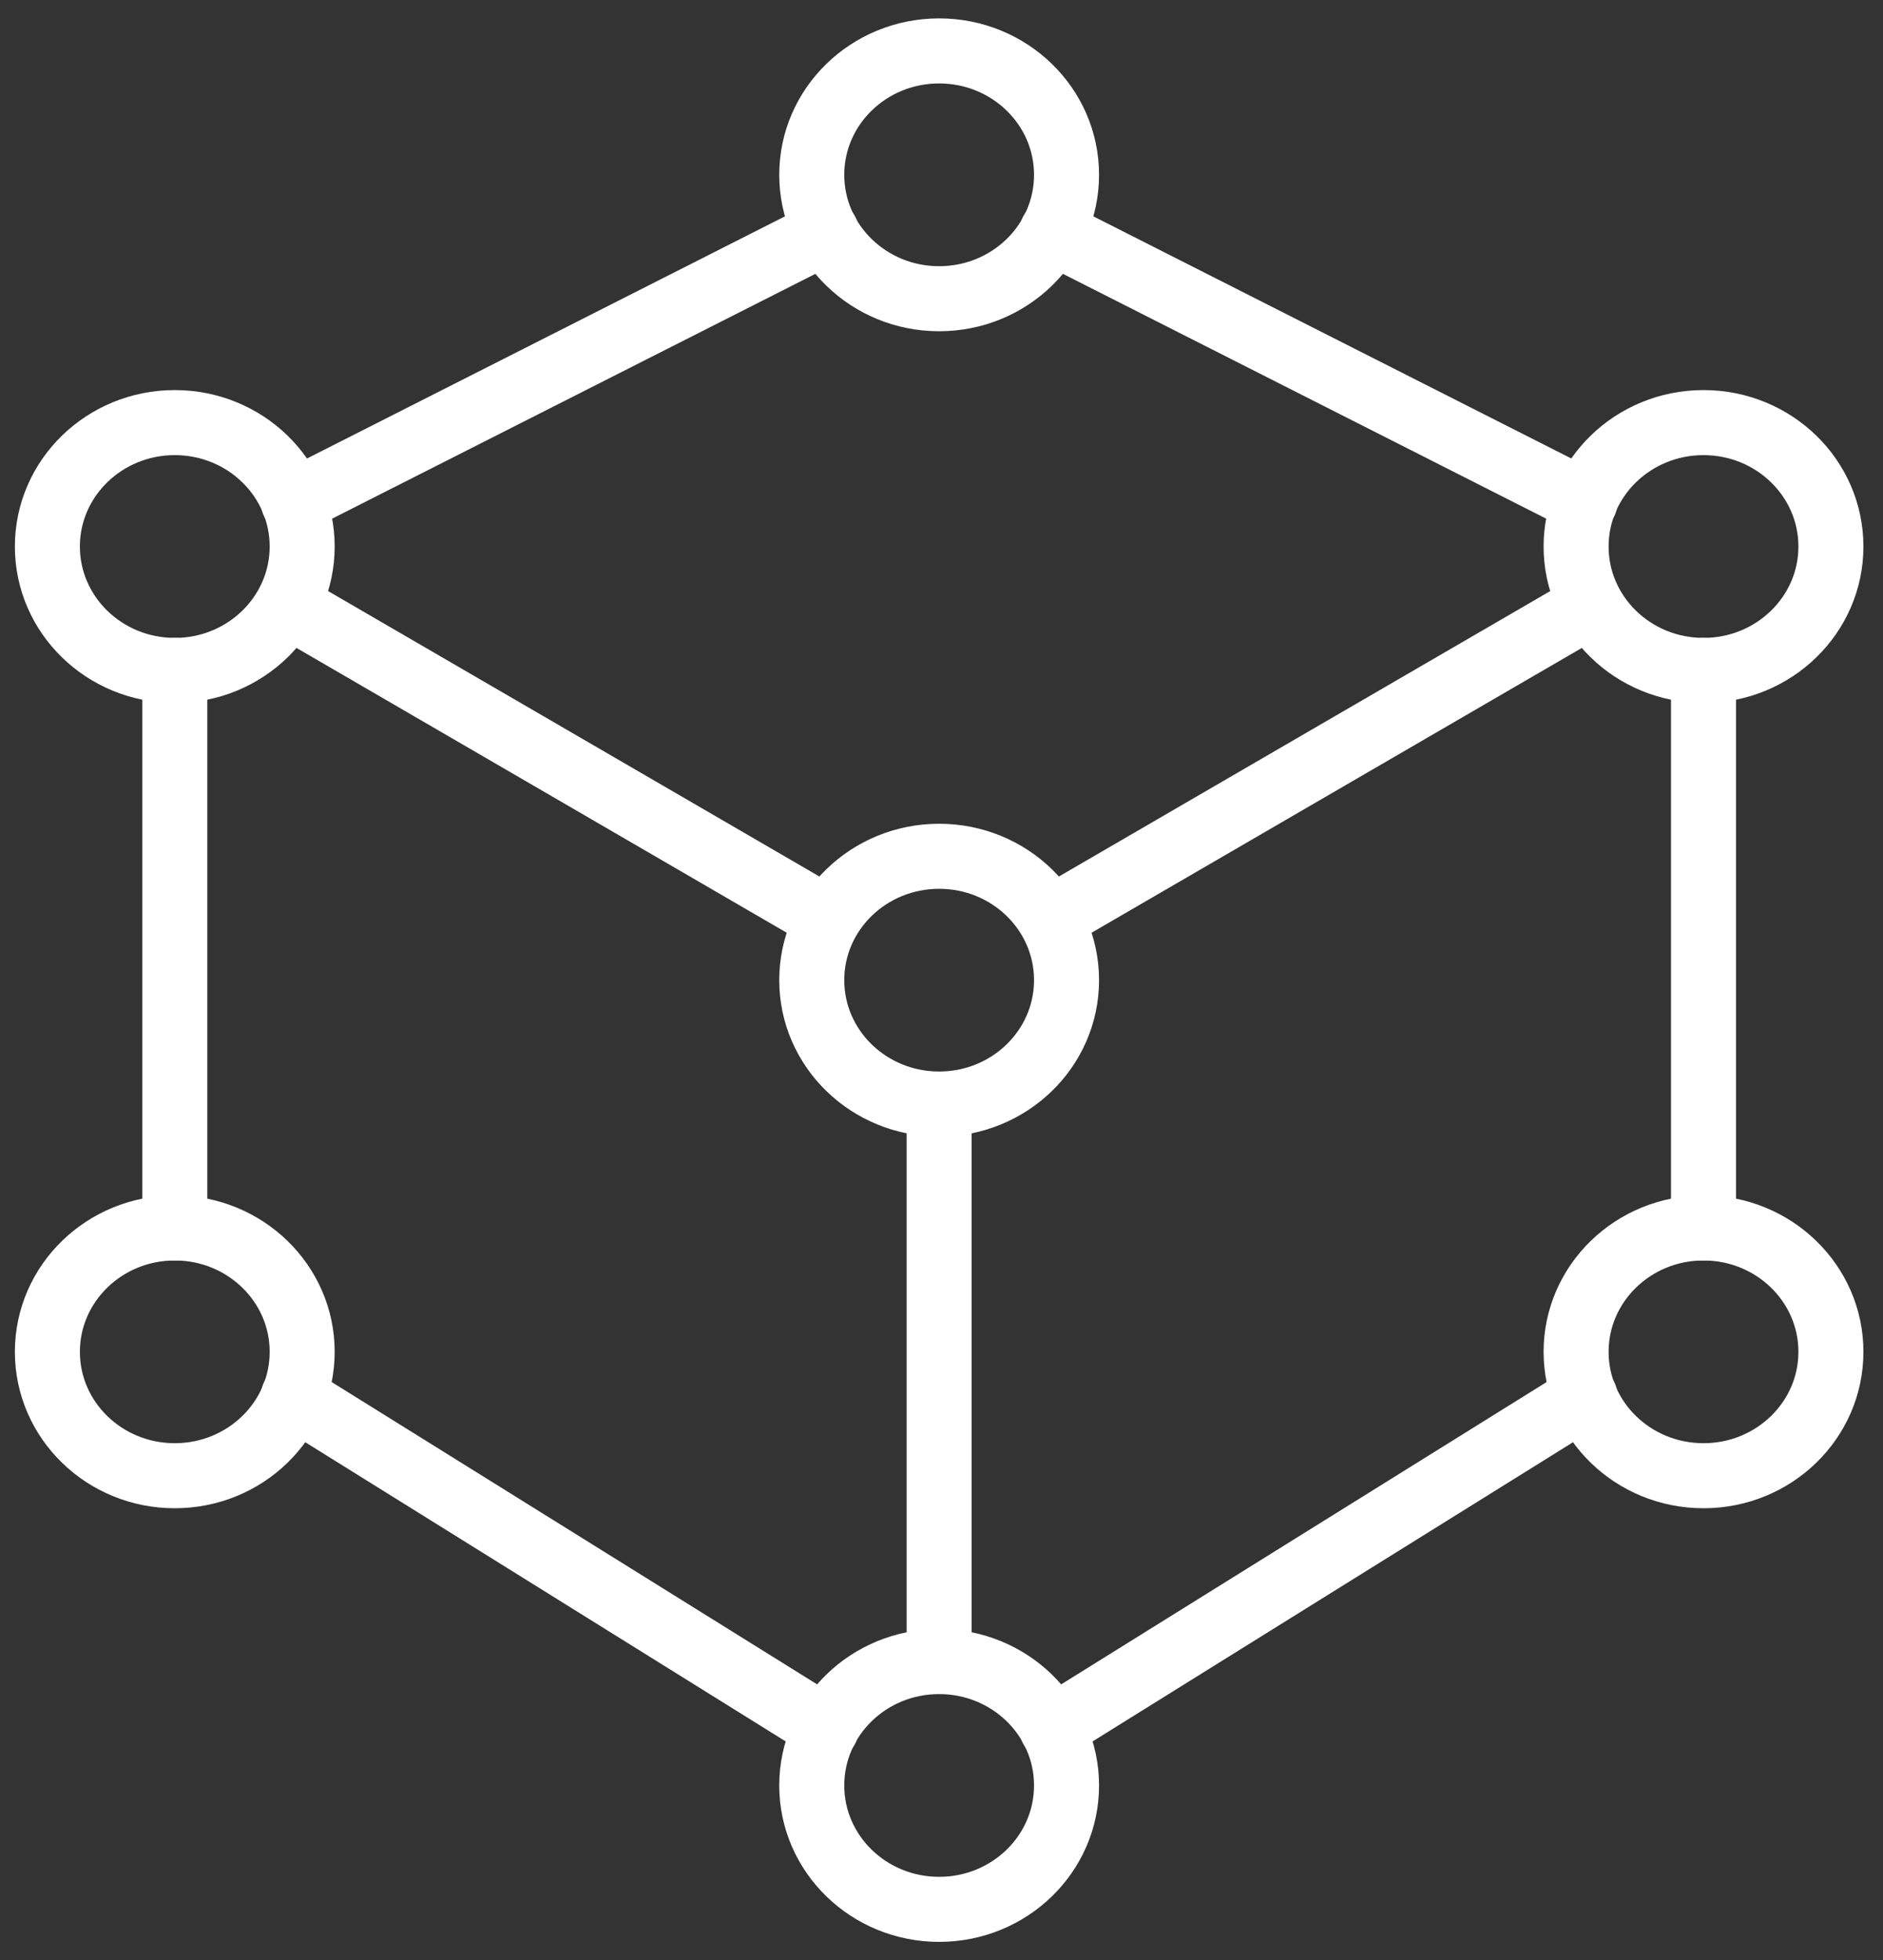
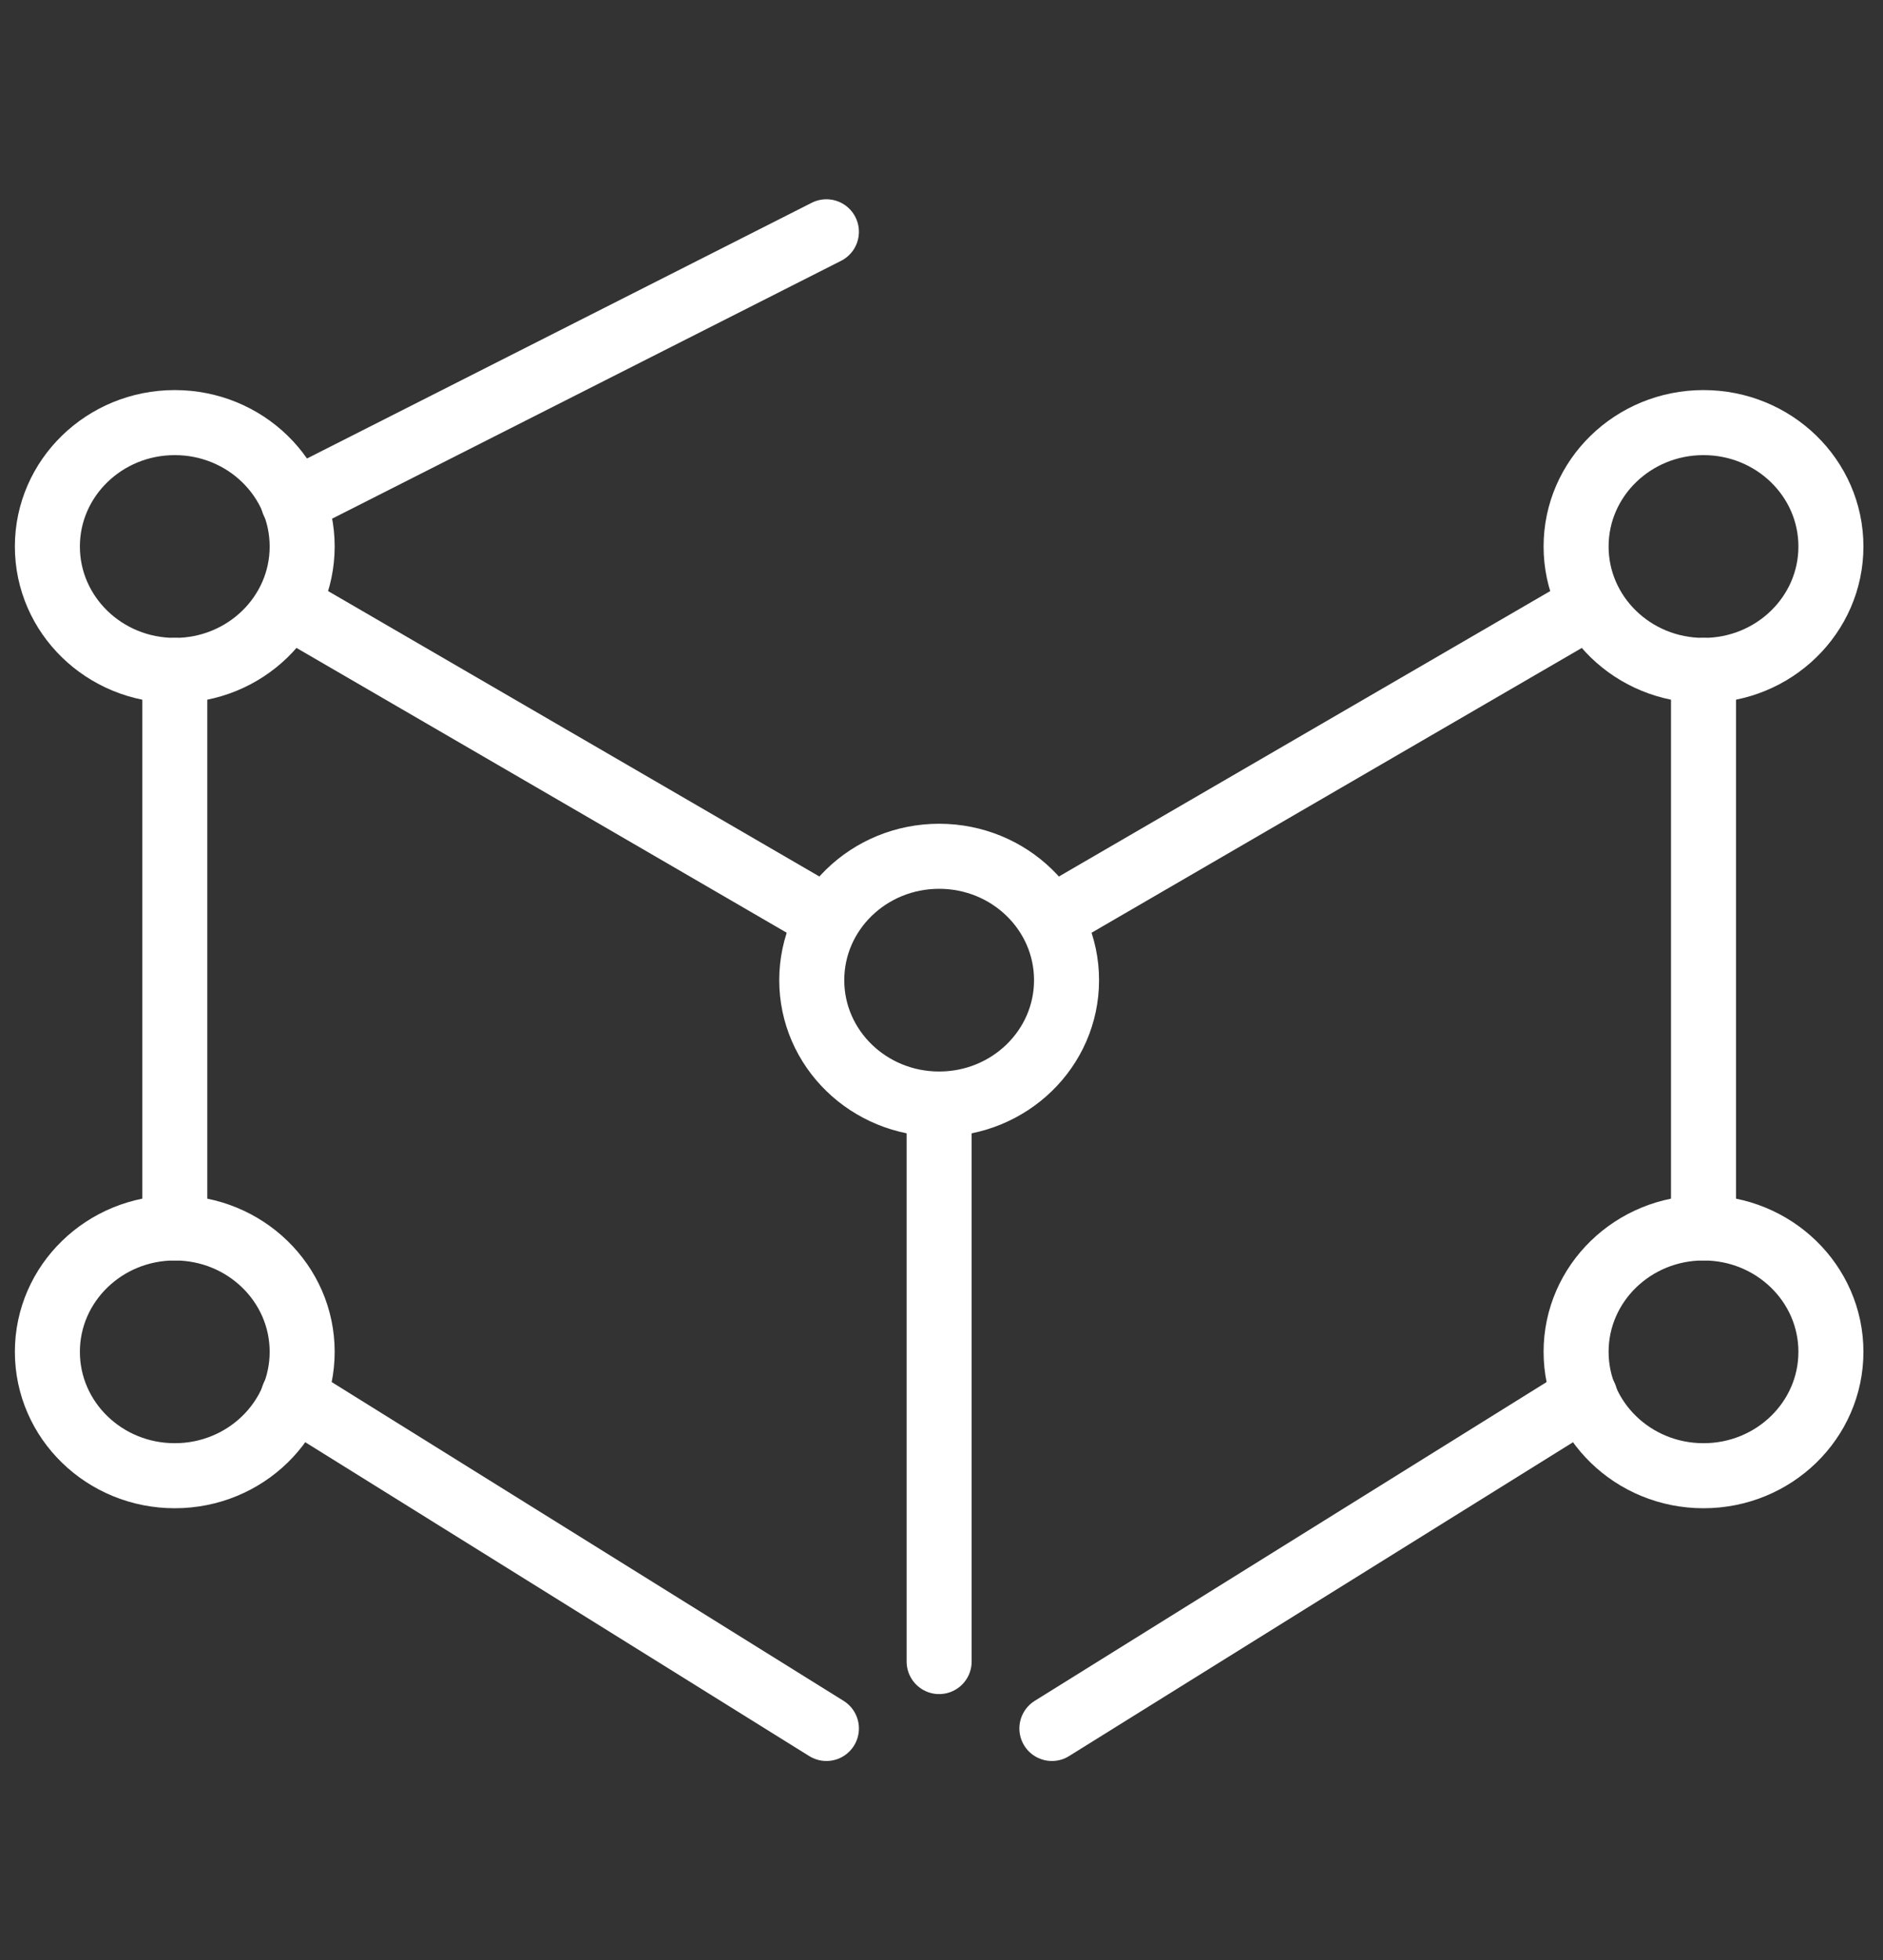
<svg xmlns="http://www.w3.org/2000/svg" width="74" height="77" viewBox="0 0 74 77" fill="none">
  <rect x="0" y="0" width="74" height="77" fill="#333333" stroke="none" />
  <path d="M6.869 48.234V26.334" stroke="white" stroke-width="2.555" stroke-linecap="round" stroke-linejoin="round" />
  <path d="M62.291 54.852L41.338 67.895" stroke="white" stroke-width="2.555" stroke-linecap="round" stroke-linejoin="round" />
-   <path d="M62.291 19.715L41.338 9.105" stroke="white" stroke-width="2.555" stroke-linecap="round" stroke-linejoin="round" />
  <path d="M66.946 48.234V26.334" stroke="white" stroke-width="2.555" stroke-linecap="round" stroke-linejoin="round" />
  <path d="M32.477 67.895L11.525 54.853" stroke="white" stroke-width="2.555" stroke-linecap="round" stroke-linejoin="round" />
  <path d="M32.477 9.105L11.525 19.715" stroke="white" stroke-width="2.555" stroke-linecap="round" stroke-linejoin="round" />
  <path d="M11.875 21.467C11.875 24.155 9.633 26.334 6.868 26.334C4.104 26.334 1.862 24.154 1.862 21.467C1.862 18.779 4.104 16.6 6.868 16.6C9.633 16.6 11.875 18.779 11.875 21.467Z" stroke="white" stroke-width="2.555" stroke-linecap="round" stroke-linejoin="round" />
  <path d="M11.875 53.1C11.875 55.789 9.633 57.967 6.868 57.967C4.104 57.967 1.862 55.789 1.862 53.1C1.862 50.413 4.104 48.234 6.868 48.234C9.633 48.234 11.875 50.413 11.875 53.1Z" stroke="white" stroke-width="2.555" stroke-linecap="round" stroke-linejoin="round" />
-   <path d="M41.914 70.134C41.914 72.822 39.672 75 36.907 75C34.142 75 31.901 72.822 31.901 70.134C31.901 67.445 34.142 65.267 36.907 65.267C39.672 65.267 41.914 67.445 41.914 70.134Z" stroke="white" stroke-width="2.555" stroke-linecap="round" stroke-linejoin="round" />
-   <path d="M41.914 6.867C41.914 9.555 39.672 11.734 36.907 11.734C34.142 11.734 31.901 9.554 31.901 6.867C31.901 4.179 34.142 2 36.907 2C39.672 2 41.914 4.179 41.914 6.867Z" stroke="white" stroke-width="2.555" stroke-linecap="round" stroke-linejoin="round" />
  <path d="M41.338 36.067L62.291 23.9" stroke="white" stroke-width="2.555" stroke-linecap="round" stroke-linejoin="round" />
  <path d="M11.525 23.9L32.477 36.067" stroke="white" stroke-width="2.555" stroke-linecap="round" stroke-linejoin="round" />
  <path d="M41.914 38.501C41.914 41.189 39.672 43.367 36.907 43.367C34.142 43.367 31.901 41.189 31.901 38.501C31.901 35.813 34.142 33.635 36.907 33.635C39.672 33.635 41.914 35.813 41.914 38.501Z" stroke="white" stroke-width="2.555" stroke-linecap="round" stroke-linejoin="round" />
  <path d="M71.953 21.467C71.953 24.155 69.711 26.334 66.946 26.334C64.181 26.334 61.939 24.154 61.939 21.467C61.939 18.779 64.181 16.6 66.946 16.6C69.711 16.6 71.953 18.779 71.953 21.467Z" stroke="white" stroke-width="2.555" stroke-linecap="round" stroke-linejoin="round" />
  <path d="M71.953 53.1C71.953 55.789 69.711 57.967 66.946 57.967C64.181 57.967 61.939 55.789 61.939 53.1C61.939 50.413 64.181 48.234 66.946 48.234C69.711 48.234 71.953 50.413 71.953 53.1Z" stroke="white" stroke-width="2.555" stroke-linecap="round" stroke-linejoin="round" />
  <path d="M36.907 65.267V43.367" stroke="white" stroke-width="2.555" stroke-linecap="round" stroke-linejoin="round" />
</svg>